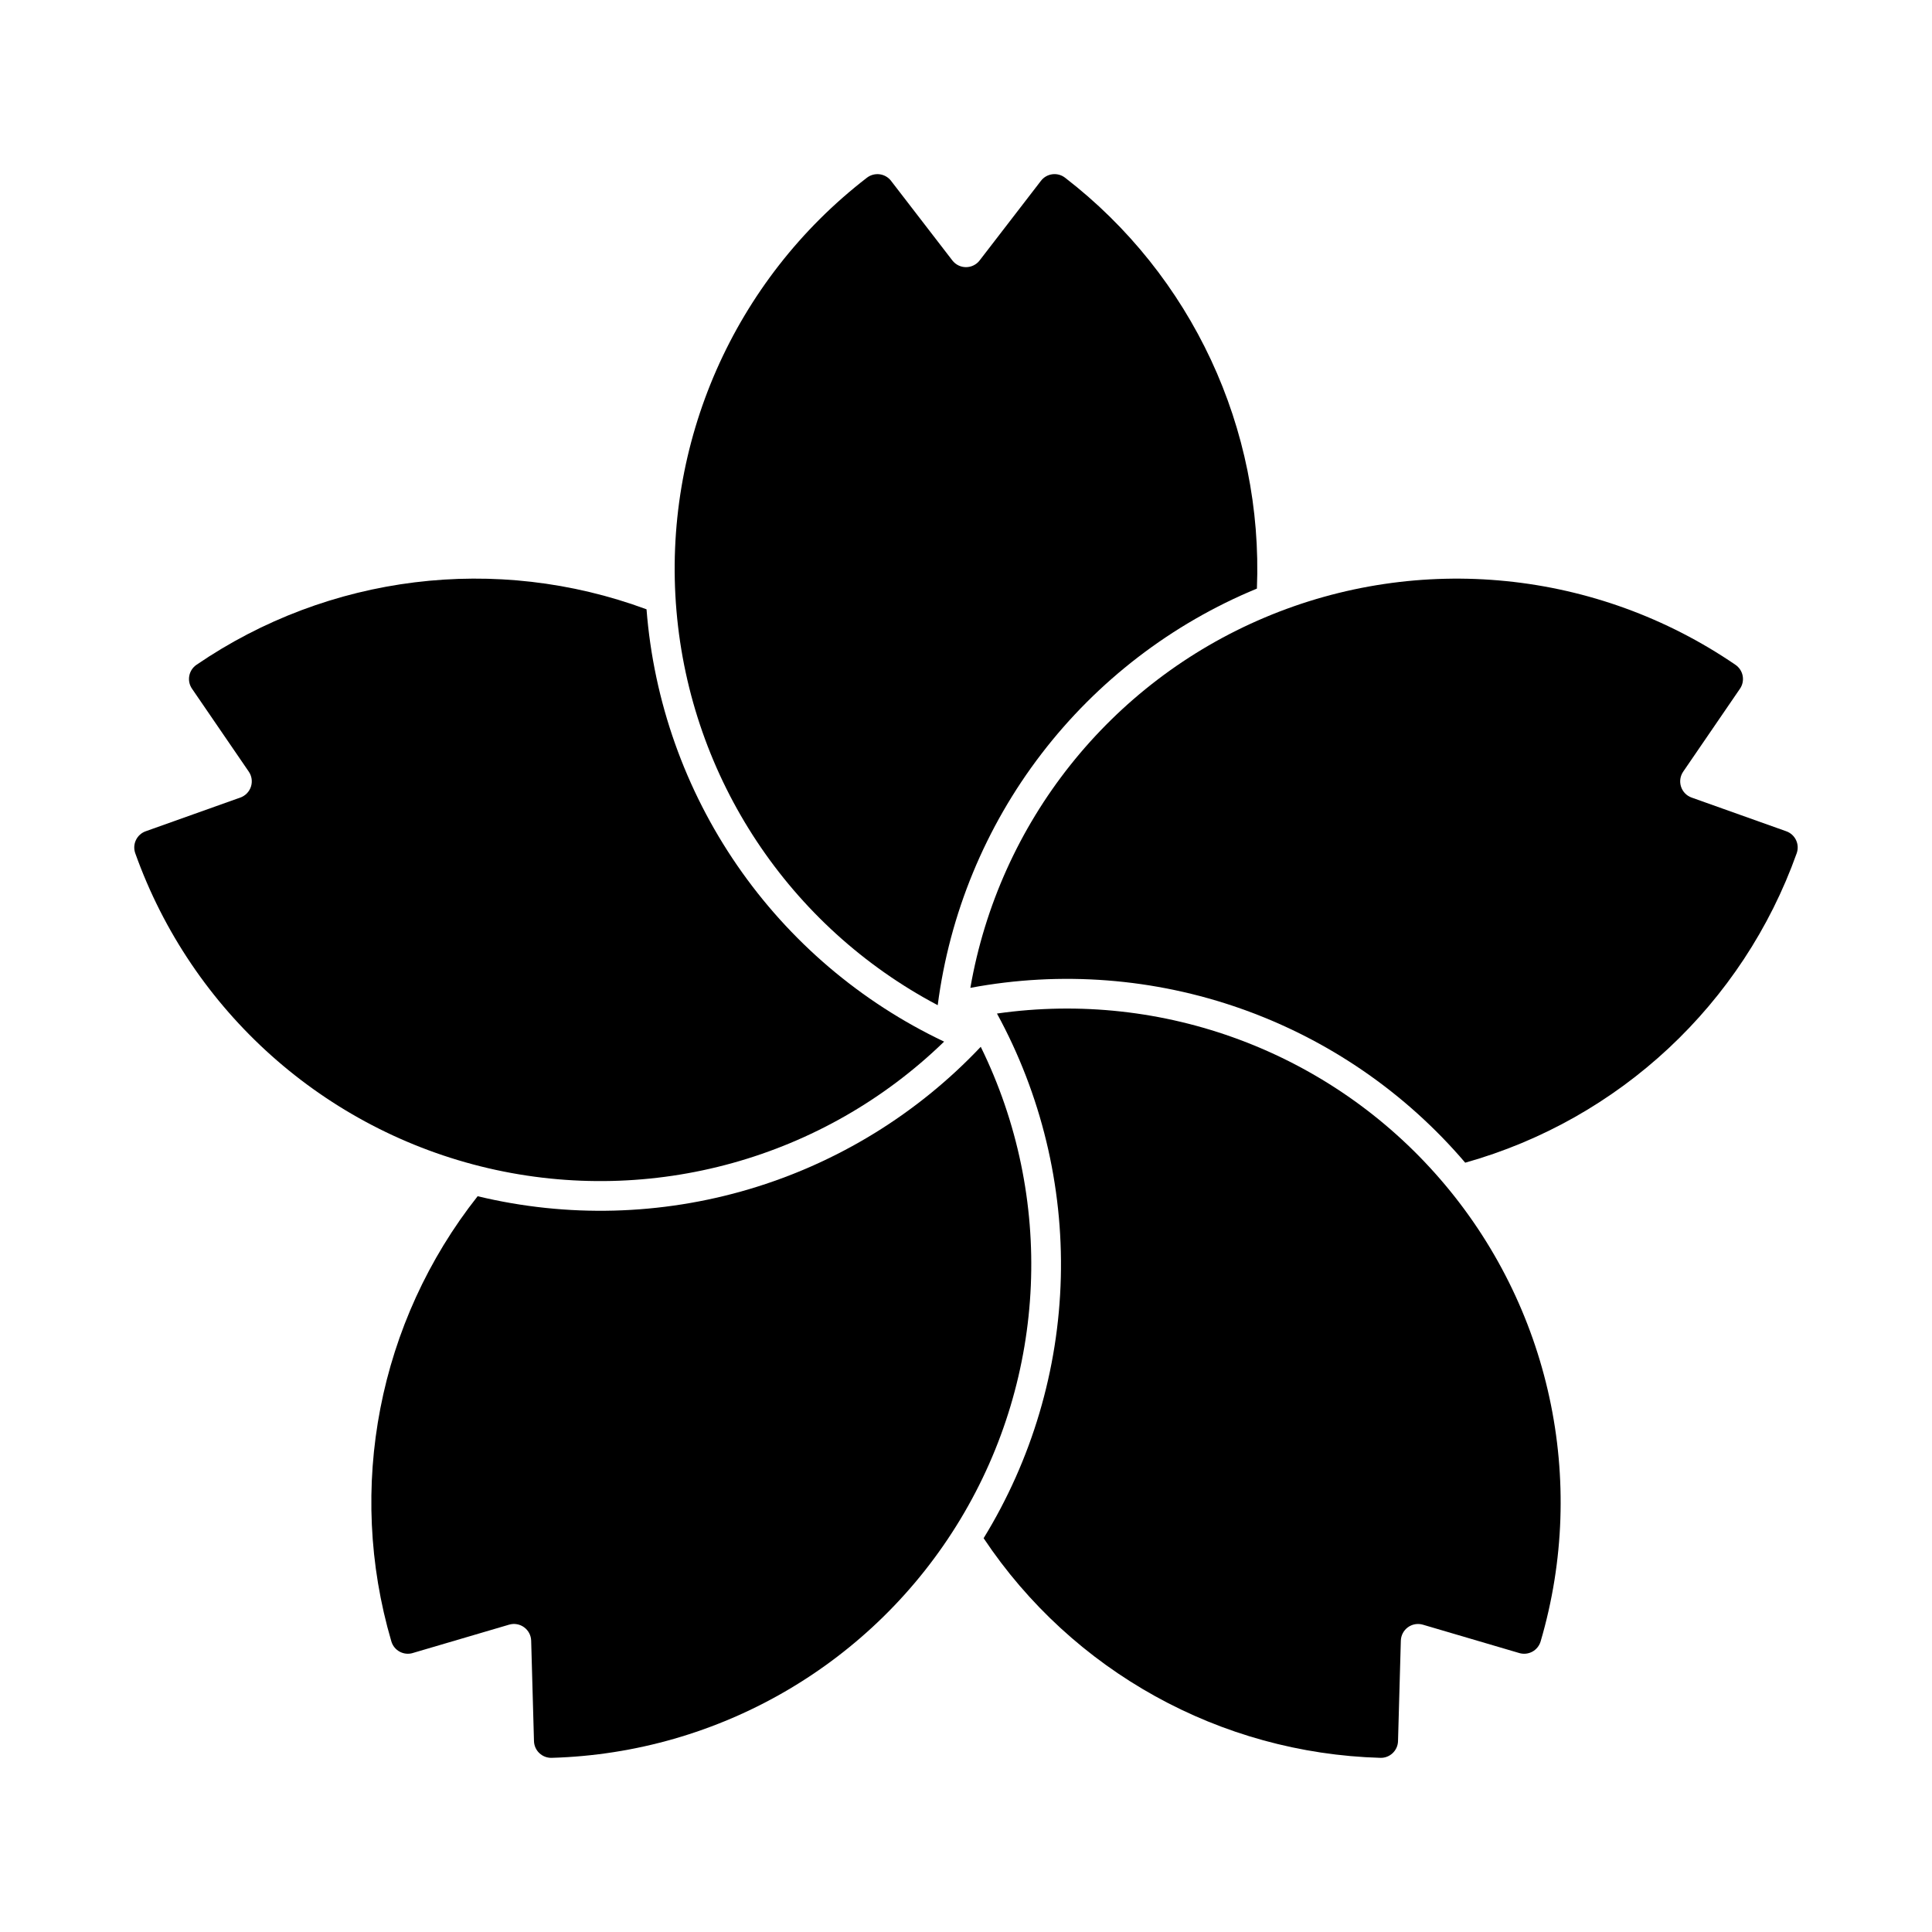
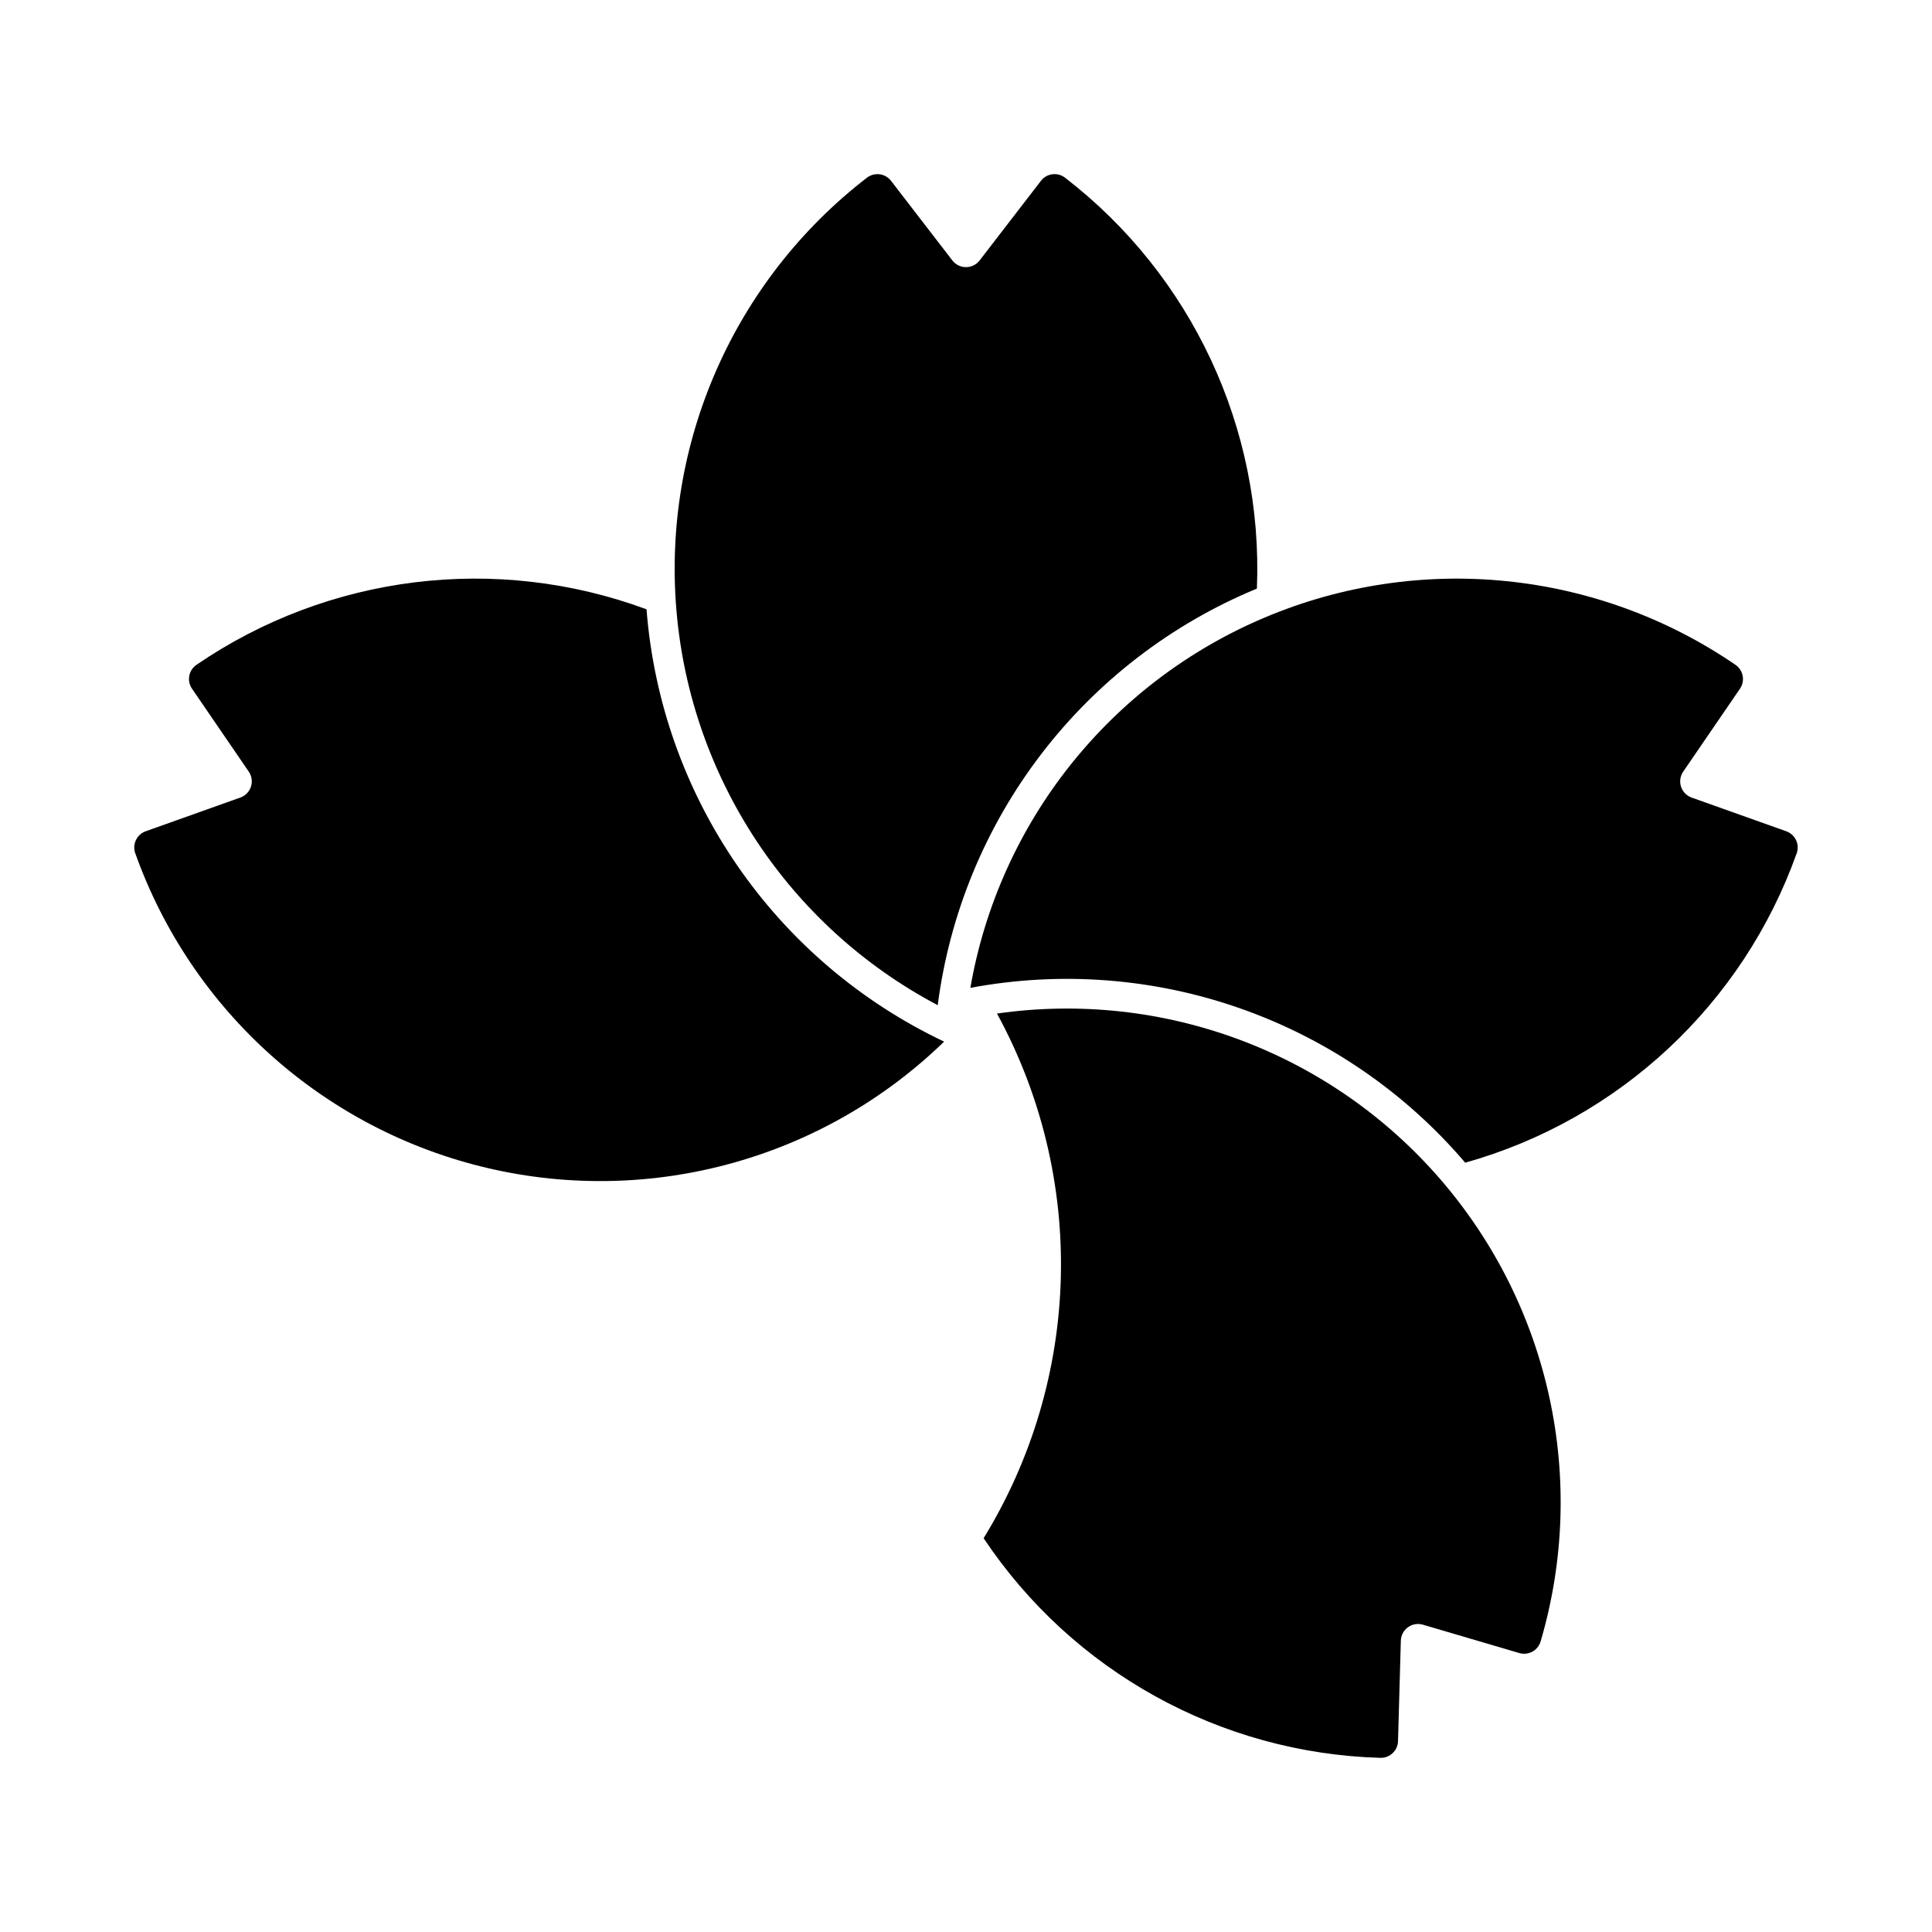
<svg xmlns="http://www.w3.org/2000/svg" fill="#000000" width="800px" height="800px" version="1.1" viewBox="144 144 512 512">
  <g>
    <path d="m419.86 191.92-16.254 21.105c-0.863 1.117-2.195 1.773-3.609 1.773s-2.746-0.656-3.609-1.773l-16.25-21.098v-0.004c-0.738-0.957-1.828-1.582-3.027-1.738-1.199-0.152-2.41 0.176-3.367 0.91-35.25 27.18-54.266 70.418-50.473 114.77 3.793 44.352 29.879 83.73 69.234 104.52 3.133-24.219 12.602-47.184 27.457-66.57 14.852-19.387 34.559-34.508 57.133-43.836 1.707-42.391-17.246-82.984-50.848-108.89-1.992-1.535-4.852-1.164-6.387 0.828z" />
    <path d="m194.88 326.51 15.047 21.98c0.801 1.168 1.012 2.637 0.574 3.984-0.438 1.344-1.473 2.41-2.805 2.883l-25.086 8.938c-1.141 0.402-2.07 1.246-2.59 2.34-0.52 1.09-0.582 2.344-0.176 3.484 14.957 41.926 50.203 73.371 93.555 83.469 43.352 10.094 88.863-2.543 120.8-33.547-22.07-10.465-40.98-26.566-54.828-46.684s-22.141-43.535-24.035-67.883c-39.789-14.727-84.25-9.242-119.27 14.711-2.074 1.418-2.606 4.25-1.188 6.328z" />
-     <path d="m253.37 582.07 25.555-7.519c1.355-0.398 2.82-0.145 3.961 0.688 1.145 0.828 1.84 2.144 1.879 3.555l0.746 26.621c0.035 1.211 0.547 2.356 1.426 3.184 0.879 0.832 2.051 1.277 3.258 1.246 44.496-1.27 85.293-25.07 108.29-63.184 23-38.109 25.043-85.297 5.426-125.25-16.77 17.754-37.93 30.762-61.34 37.719-23.414 6.953-48.246 7.602-71.988 1.879-26.301 33.293-34.824 77.273-22.867 117.98 0.711 2.41 3.238 3.793 5.652 3.086z" />
    <path d="m514.49 605.43 0.746-26.625c0.039-1.414 0.734-2.731 1.875-3.559 1.145-0.832 2.609-1.086 3.965-0.688l25.547 7.516 0.004 0.004c1.16 0.34 2.406 0.207 3.469-0.371 1.059-0.582 1.848-1.559 2.188-2.719 12.547-42.707 2.516-88.867-26.625-122.52-29.137-33.652-73.387-50.176-117.45-43.867 11.703 21.434 17.539 45.582 16.918 69.996-0.621 24.414-7.68 48.23-20.457 69.043 23.535 35.301 62.727 57 105.14 58.207 2.512 0.07 4.606-1.91 4.68-4.422z" />
    <path d="m617.39 364.3-25.094-8.938c-1.332-0.473-2.367-1.539-2.805-2.883-0.438-1.348-0.227-2.816 0.574-3.984l15.043-21.977v0.004c0.684-1 0.941-2.227 0.719-3.414-0.223-1.191-0.91-2.242-1.906-2.922-36.742-25.129-83.738-29.852-124.75-12.539-41.008 17.312-70.402 54.289-78.016 98.145 24.004-4.504 48.77-2.594 71.797 5.543 23.027 8.133 43.5 22.207 59.344 40.789 40.848-11.473 73.594-42.043 87.848-82.004 0.844-2.371-0.391-4.977-2.758-5.82z" />
  </g>
</svg>